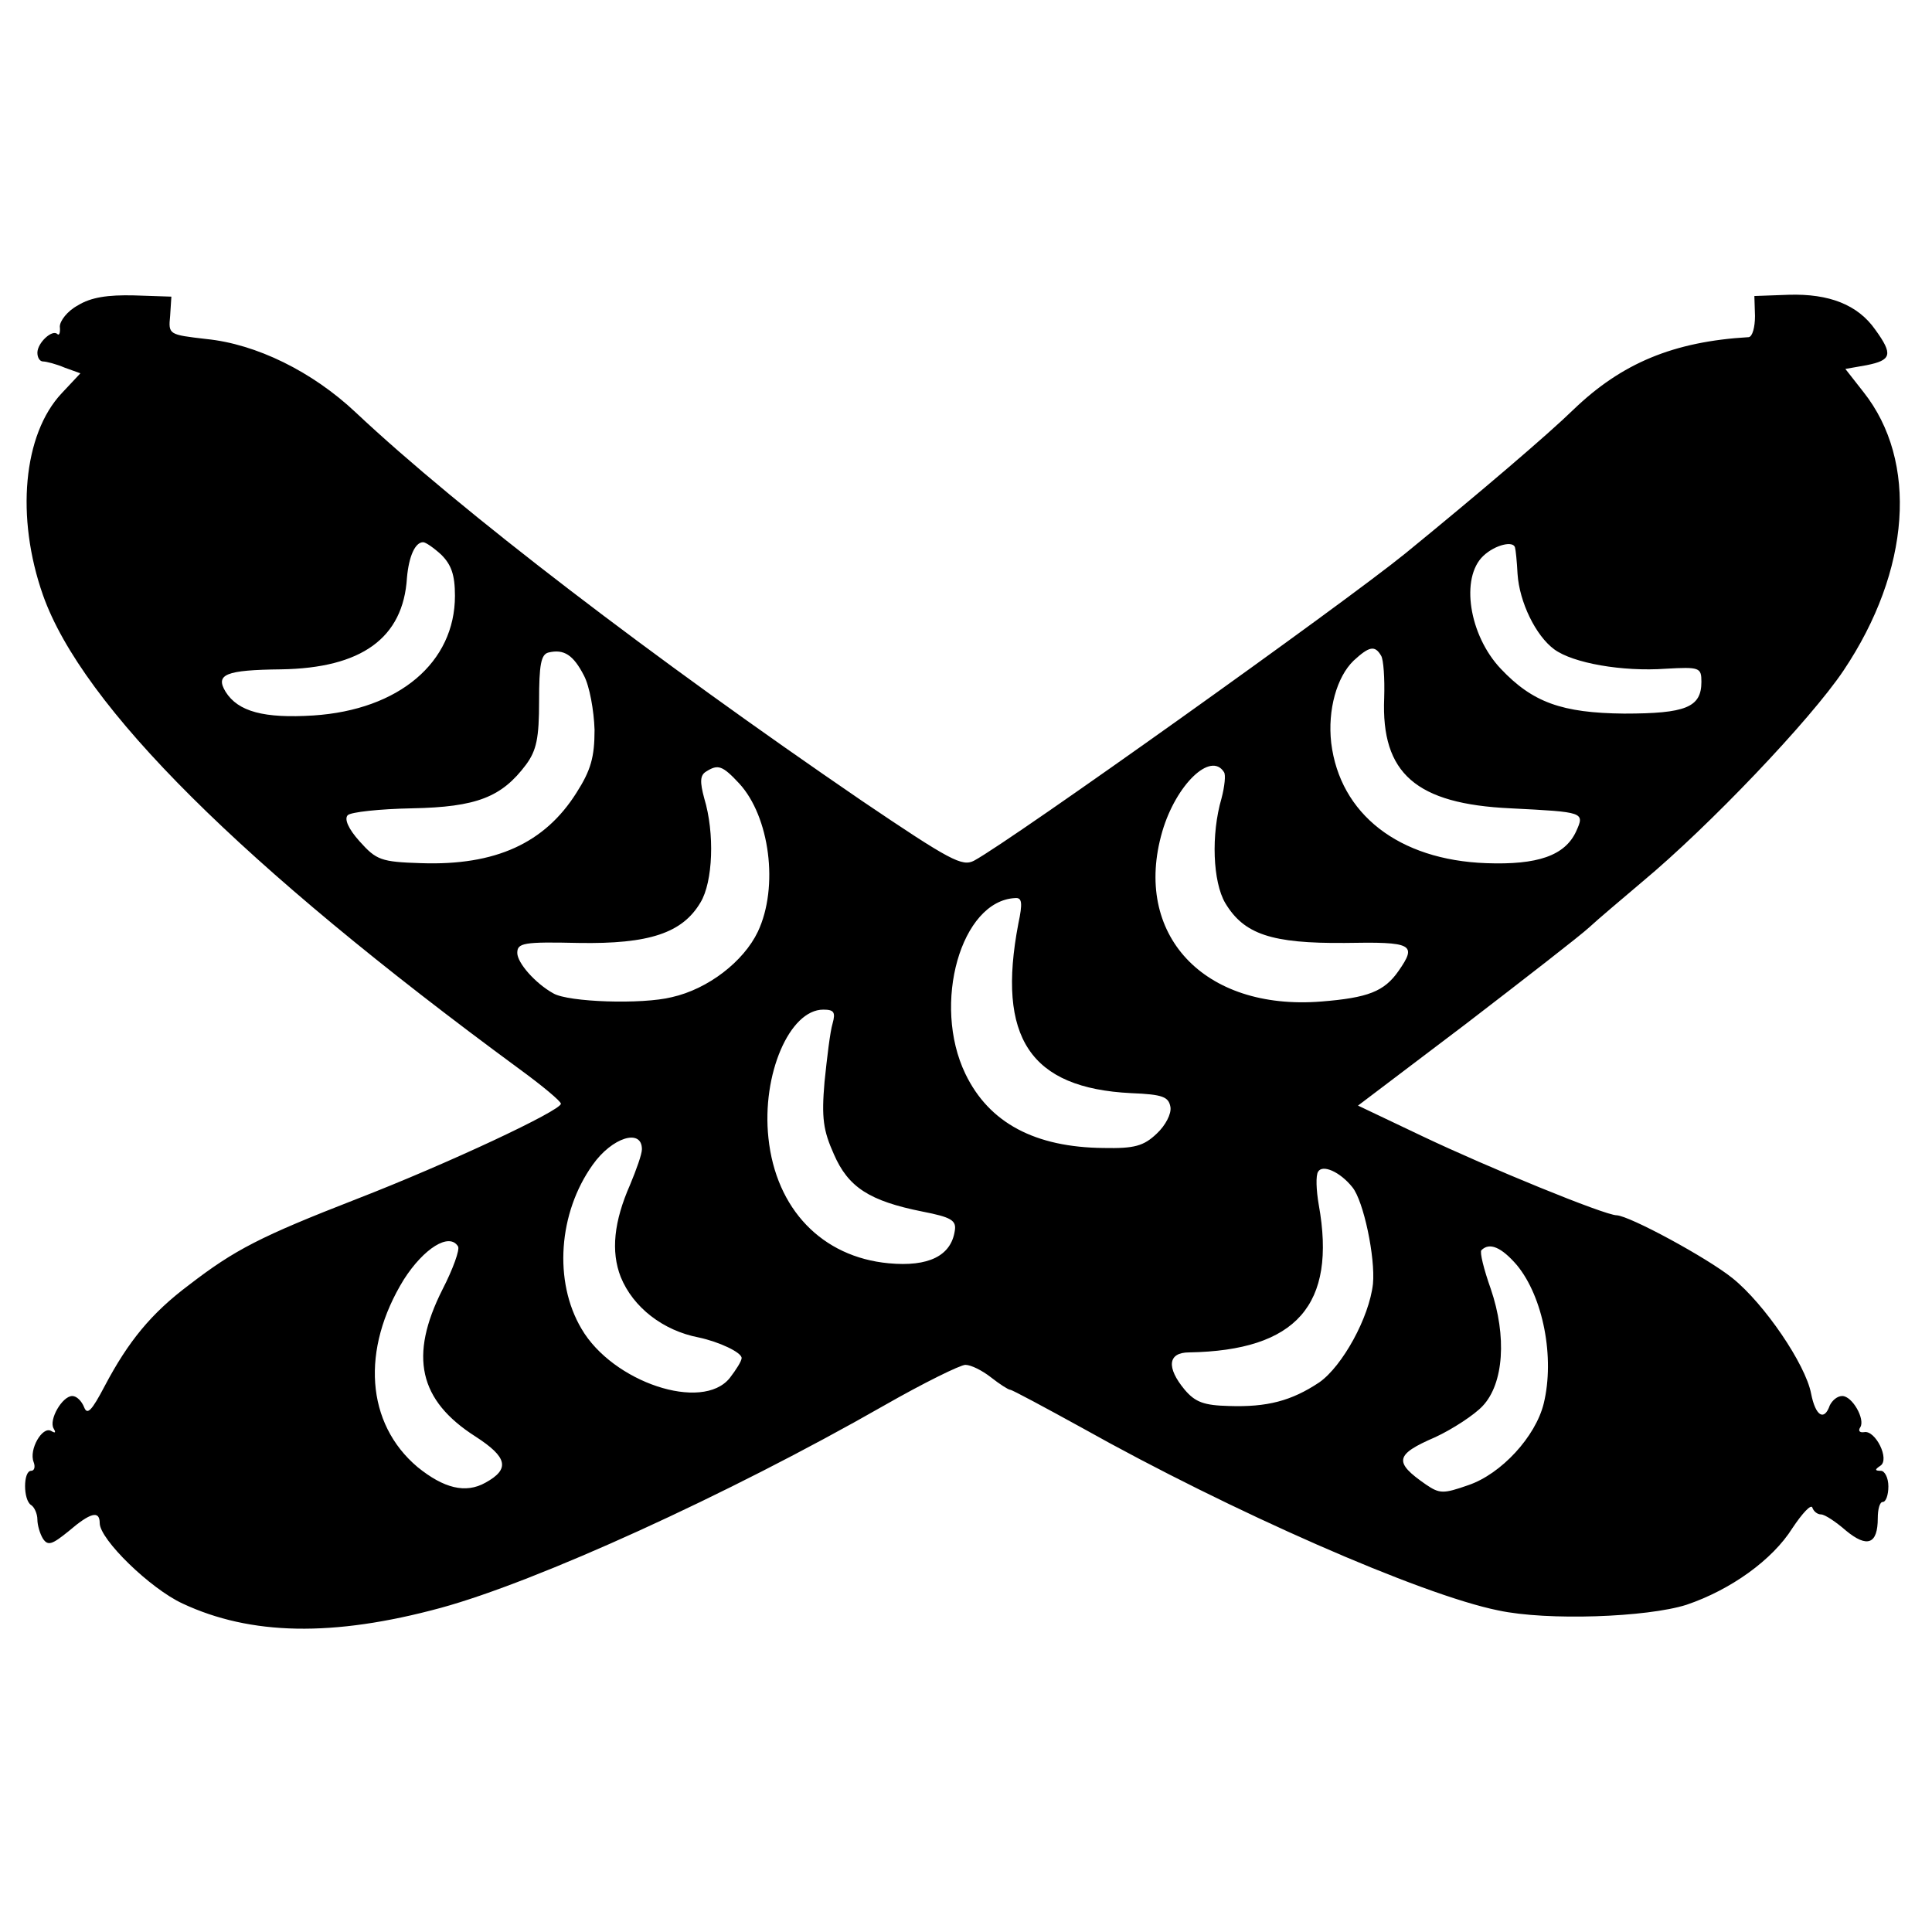
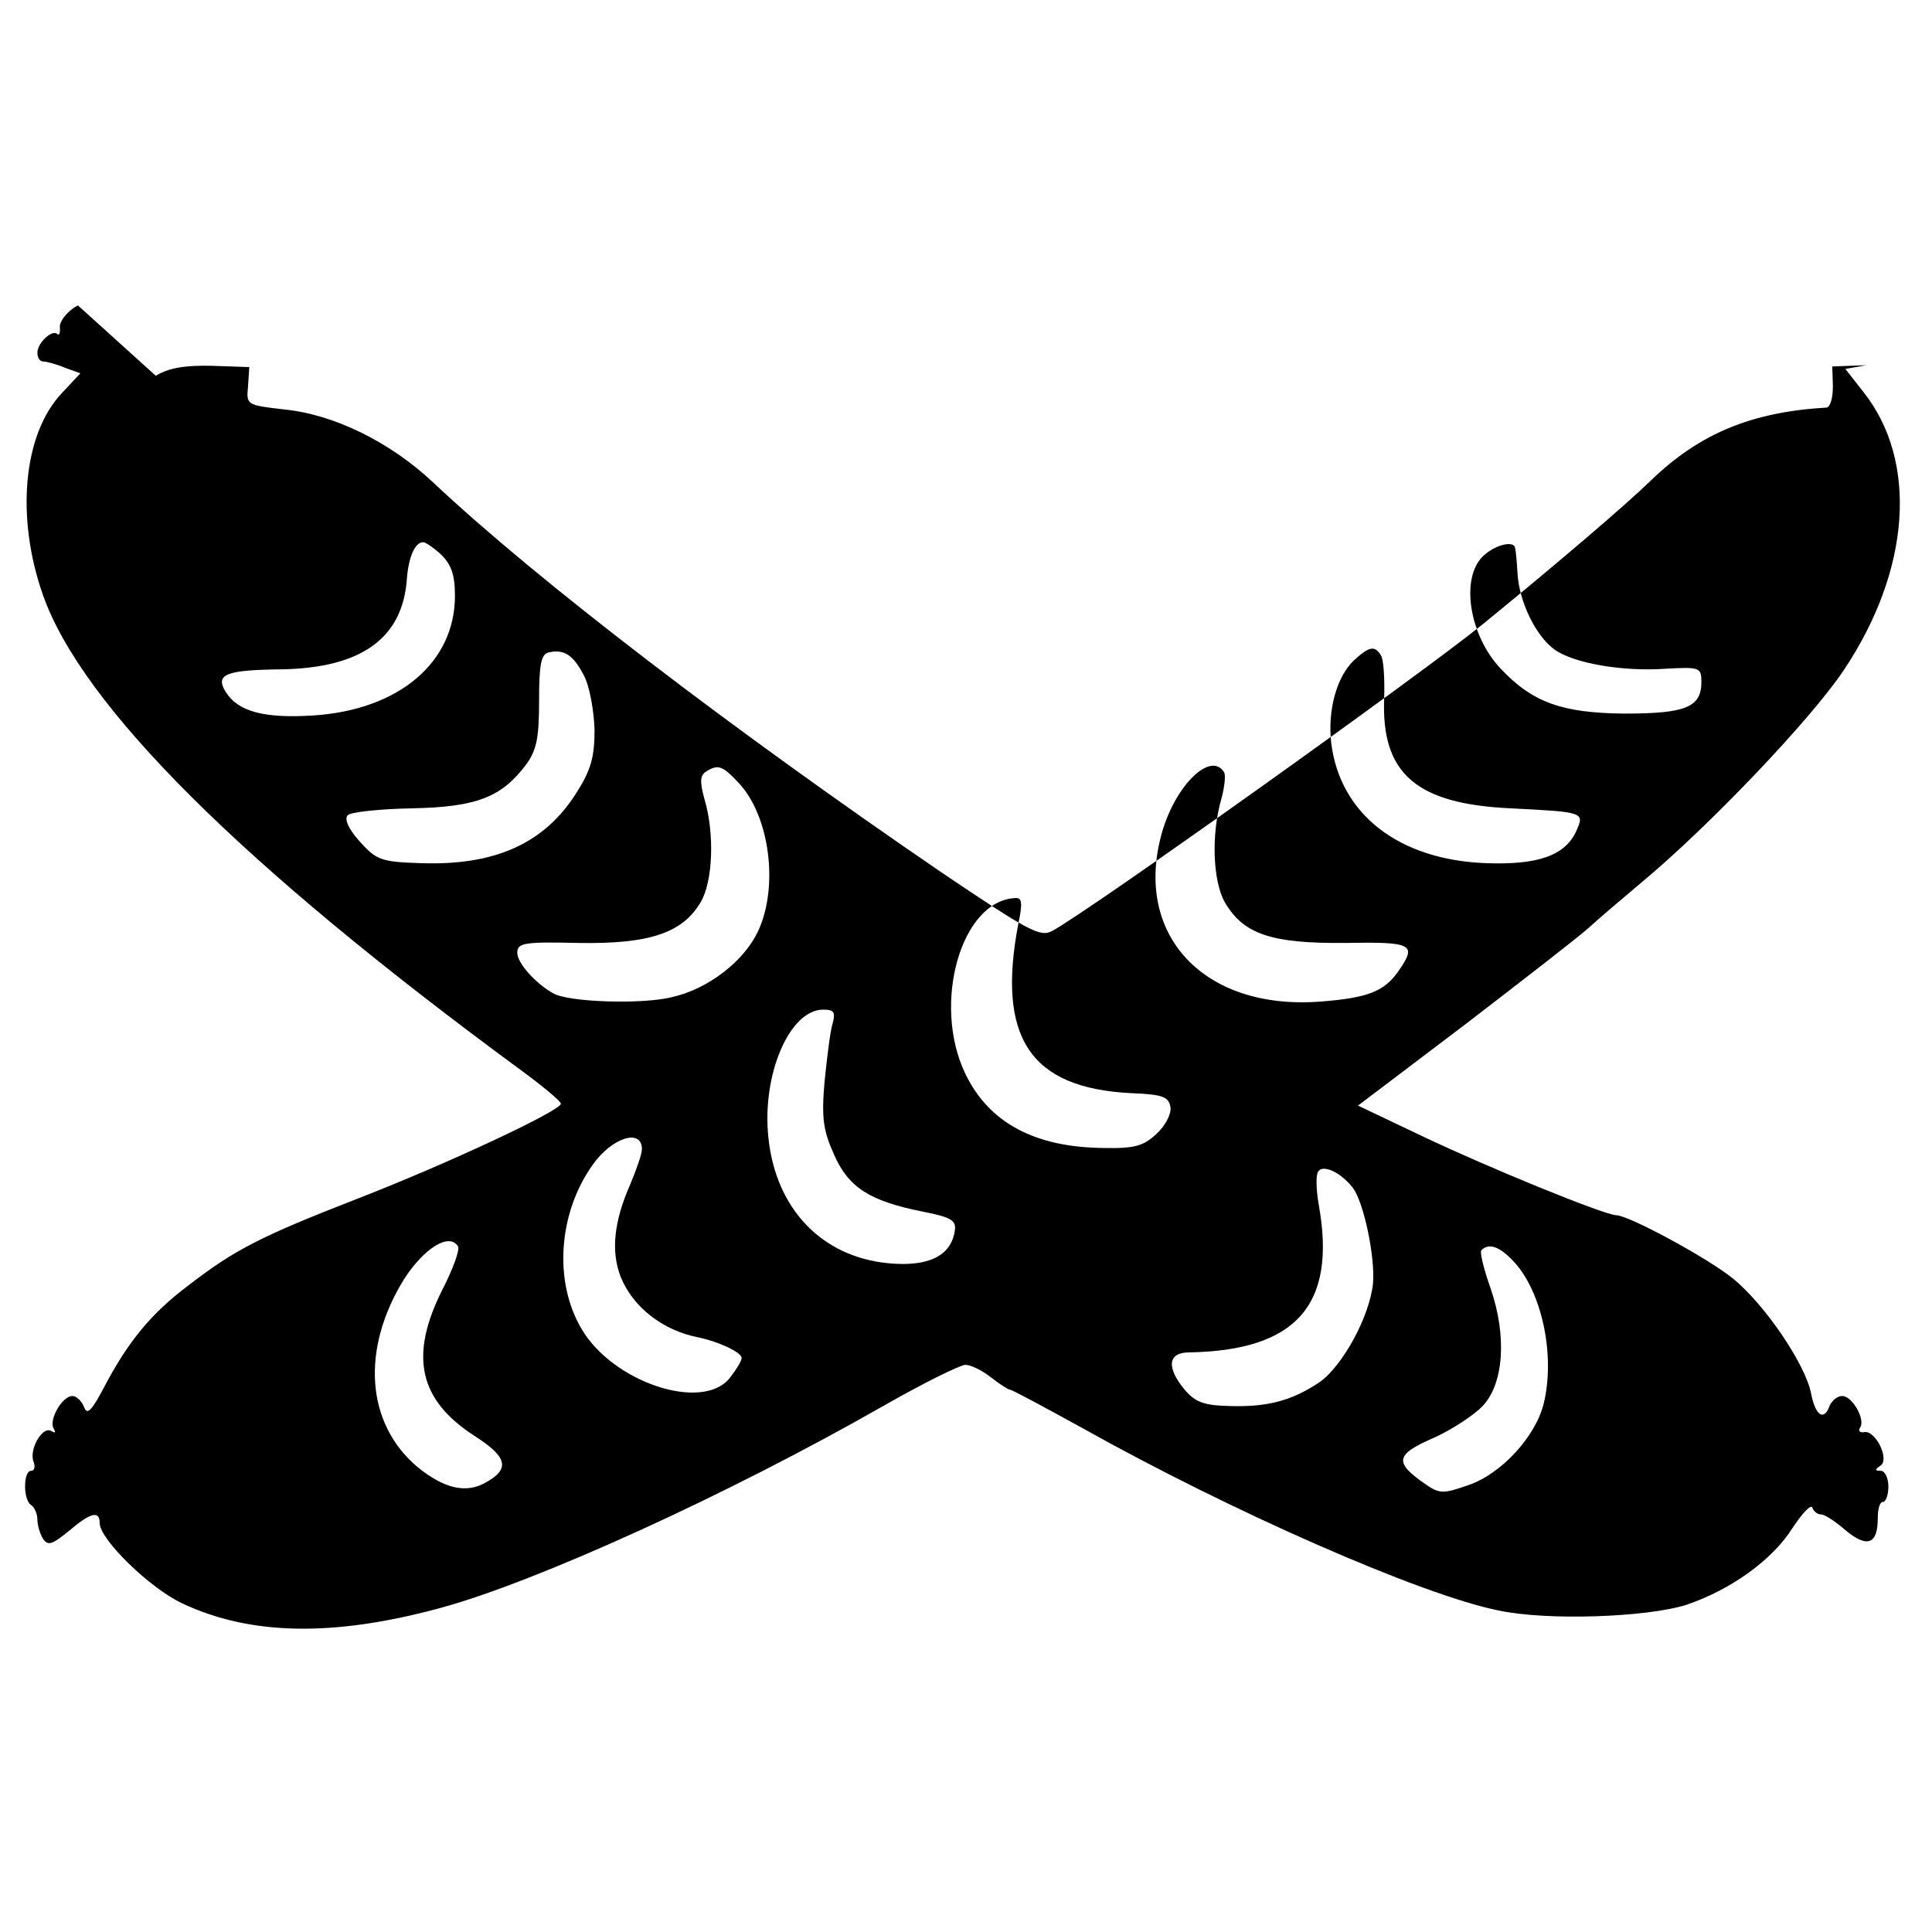
<svg xmlns="http://www.w3.org/2000/svg" version="1.0" width="310pt" height="310pt" viewBox="0 0 310 310" preserveAspectRatio="xMidYMid meet">
  <g transform="translate(0,310) scale(0.1,-0.1)" fill="#000000" stroke="none">
-     <path d="M125 2610 c-17 -9 -29 -25 -29 -34 1 -10 -1 -15 -4 -12 -8 8 -32 -14 -32 -30 0 -8 4 -14 9 -14 5 0 21 -4 35 -10 l25 -9 -30 -32 c-62 -66 -74 -199 -30 -324 63 -178 319 -433 764 -760 37 -27 67 -52 67 -56 0 -11 -181 -96 -328 -153 -154 -60 -195 -81 -269 -138 -60 -45 -97 -90 -135 -162 -21 -40 -28 -47 -33 -34 -4 10 -12 18 -19 18 -16 0 -38 -38 -30 -52 4 -7 3 -8 -4 -4 -14 8 -36 -30 -28 -50 3 -8 1 -14 -4 -14 -13 0 -13 -47 0 -55 5 -3 10 -14 10 -23 0 -9 4 -23 9 -31 8 -12 15 -9 41 12 35 30 50 34 50 13 0 -26 81 -105 133 -129 109 -51 241 -54 414 -7 154 42 460 181 712 325 63 36 122 65 130 65 9 0 27 -9 41 -20 14 -11 28 -20 31 -20 3 0 55 -28 115 -61 239 -134 544 -268 668 -293 79 -17 239 -11 302 9 71 24 138 72 170 123 16 24 30 39 32 33 2 -6 8 -11 14 -11 6 0 24 -12 40 -26 34 -28 51 -22 51 20 0 14 3 26 8 26 5 0 9 11 9 25 0 14 -6 25 -12 25 -10 0 -10 2 -1 8 16 10 -8 58 -26 54 -7 -1 -10 2 -6 8 8 13 -13 50 -29 50 -8 0 -16 -7 -20 -15 -9 -26 -23 -17 -30 19 -9 47 -75 144 -126 185 -41 33 -165 100 -186 101 -19 0 -207 77 -312 127 l-103 49 173 131 c95 73 184 142 198 155 14 13 52 45 85 73 107 89 270 260 323 339 108 161 120 336 32 447 l-29 37 34 6 c40 8 43 17 14 57 -28 40 -74 58 -139 56 l-55 -2 1 -32 c0 -18 -4 -33 -10 -34 -121 -7 -204 -42 -281 -116 -41 -40 -150 -133 -270 -231 -101 -82 -631 -460 -692 -493 -19 -10 -38 0 -180 96 -335 229 -645 466 -812 623 -70 66 -160 110 -240 118 -60 7 -61 7 -58 37 l2 31 -60 2 c-42 1 -69 -3 -90 -16z m583 -400 c16 -16 22 -32 22 -66 0 -107 -90 -183 -227 -192 -79 -5 -121 6 -141 38 -17 28 0 35 89 36 129 2 196 50 202 147 3 34 13 57 26 57 4 0 17 -9 29 -20z m1723 11 c1 -3 3 -22 4 -42 3 -45 29 -99 59 -121 30 -22 109 -36 179 -31 54 3 57 2 57 -21 0 -41 -25 -51 -124 -51 -100 1 -147 18 -198 72 -51 54 -65 146 -28 181 19 18 49 25 51 13z m-1494 -205 c9 -17 16 -56 17 -87 0 -44 -6 -65 -29 -101 -51 -81 -130 -117 -249 -113 -65 2 -72 5 -99 35 -18 20 -25 36 -19 42 5 5 51 10 103 11 104 2 144 18 183 70 17 23 21 43 21 102 0 58 3 75 15 78 25 6 40 -4 57 -37z m1279 32 c4 -6 6 -37 5 -68 -5 -121 51 -170 203 -177 118 -6 119 -6 105 -37 -18 -39 -62 -54 -144 -51 -141 5 -235 79 -249 193 -6 53 9 106 36 132 25 23 34 25 44 8z m-1030 -205 c49 -53 64 -166 30 -238 -23 -48 -80 -92 -138 -105 -48 -12 -166 -8 -190 6 -29 16 -58 49 -58 65 0 16 10 18 98 16 114 -2 167 16 196 65 20 33 23 111 6 167 -7 26 -7 37 3 43 19 12 26 10 53 -19z m778 18 c3 -4 1 -23 -4 -42 -17 -58 -14 -134 6 -168 30 -50 74 -65 192 -64 109 2 116 -2 86 -45 -23 -33 -49 -43 -124 -49 -189 -15 -303 108 -255 273 22 75 78 129 99 95z m-330 -243 c-35 -183 19 -264 181 -272 51 -2 60 -6 63 -22 2 -11 -8 -30 -22 -43 -21 -20 -36 -24 -85 -23 -110 1 -184 40 -222 119 -54 112 -7 278 80 282 11 1 12 -8 5 -41z m-298 -160 c-4 -13 -9 -55 -13 -94 -5 -58 -2 -78 15 -116 23 -53 57 -75 142 -92 46 -9 55 -14 52 -31 -6 -40 -42 -58 -106 -52 -107 10 -181 87 -193 201 -11 102 34 206 88 206 17 0 20 -4 15 -22z m-306 -202 c0 -8 -9 -33 -19 -57 -26 -59 -31 -107 -15 -148 20 -49 68 -86 125 -97 33 -7 69 -24 69 -33 0 -5 -9 -19 -19 -32 -44 -55 -188 -7 -238 79 -45 76 -37 186 18 263 31 44 79 59 79 25z m1140 -61 c18 -22 37 -113 33 -155 -6 -54 -49 -132 -86 -158 -45 -30 -84 -40 -145 -38 -40 1 -54 6 -71 26 -30 36 -27 60 7 60 172 3 237 76 208 237 -4 23 -5 47 -1 53 7 12 35 0 55 -25z m-1435 -95 c3 -5 -8 -36 -25 -69 -54 -107 -38 -178 53 -236 51 -33 56 -52 16 -74 -32 -18 -67 -9 -109 25 -83 70 -91 189 -22 301 32 50 73 76 87 53z m1699 -30 c42 -51 61 -148 43 -222 -13 -53 -68 -113 -121 -131 -40 -14 -46 -14 -68 1 -52 36 -50 48 15 76 28 13 63 36 76 50 34 36 39 112 13 188 -11 31 -18 59 -15 62 13 13 32 5 57 -24z" />
+     <path d="M125 2610 c-17 -9 -29 -25 -29 -34 1 -10 -1 -15 -4 -12 -8 8 -32 -14 -32 -30 0 -8 4 -14 9 -14 5 0 21 -4 35 -10 l25 -9 -30 -32 c-62 -66 -74 -199 -30 -324 63 -178 319 -433 764 -760 37 -27 67 -52 67 -56 0 -11 -181 -96 -328 -153 -154 -60 -195 -81 -269 -138 -60 -45 -97 -90 -135 -162 -21 -40 -28 -47 -33 -34 -4 10 -12 18 -19 18 -16 0 -38 -38 -30 -52 4 -7 3 -8 -4 -4 -14 8 -36 -30 -28 -50 3 -8 1 -14 -4 -14 -13 0 -13 -47 0 -55 5 -3 10 -14 10 -23 0 -9 4 -23 9 -31 8 -12 15 -9 41 12 35 30 50 34 50 13 0 -26 81 -105 133 -129 109 -51 241 -54 414 -7 154 42 460 181 712 325 63 36 122 65 130 65 9 0 27 -9 41 -20 14 -11 28 -20 31 -20 3 0 55 -28 115 -61 239 -134 544 -268 668 -293 79 -17 239 -11 302 9 71 24 138 72 170 123 16 24 30 39 32 33 2 -6 8 -11 14 -11 6 0 24 -12 40 -26 34 -28 51 -22 51 20 0 14 3 26 8 26 5 0 9 11 9 25 0 14 -6 25 -12 25 -10 0 -10 2 -1 8 16 10 -8 58 -26 54 -7 -1 -10 2 -6 8 8 13 -13 50 -29 50 -8 0 -16 -7 -20 -15 -9 -26 -23 -17 -30 19 -9 47 -75 144 -126 185 -41 33 -165 100 -186 101 -19 0 -207 77 -312 127 l-103 49 173 131 c95 73 184 142 198 155 14 13 52 45 85 73 107 89 270 260 323 339 108 161 120 336 32 447 l-29 37 34 6 l-55 -2 1 -32 c0 -18 -4 -33 -10 -34 -121 -7 -204 -42 -281 -116 -41 -40 -150 -133 -270 -231 -101 -82 -631 -460 -692 -493 -19 -10 -38 0 -180 96 -335 229 -645 466 -812 623 -70 66 -160 110 -240 118 -60 7 -61 7 -58 37 l2 31 -60 2 c-42 1 -69 -3 -90 -16z m583 -400 c16 -16 22 -32 22 -66 0 -107 -90 -183 -227 -192 -79 -5 -121 6 -141 38 -17 28 0 35 89 36 129 2 196 50 202 147 3 34 13 57 26 57 4 0 17 -9 29 -20z m1723 11 c1 -3 3 -22 4 -42 3 -45 29 -99 59 -121 30 -22 109 -36 179 -31 54 3 57 2 57 -21 0 -41 -25 -51 -124 -51 -100 1 -147 18 -198 72 -51 54 -65 146 -28 181 19 18 49 25 51 13z m-1494 -205 c9 -17 16 -56 17 -87 0 -44 -6 -65 -29 -101 -51 -81 -130 -117 -249 -113 -65 2 -72 5 -99 35 -18 20 -25 36 -19 42 5 5 51 10 103 11 104 2 144 18 183 70 17 23 21 43 21 102 0 58 3 75 15 78 25 6 40 -4 57 -37z m1279 32 c4 -6 6 -37 5 -68 -5 -121 51 -170 203 -177 118 -6 119 -6 105 -37 -18 -39 -62 -54 -144 -51 -141 5 -235 79 -249 193 -6 53 9 106 36 132 25 23 34 25 44 8z m-1030 -205 c49 -53 64 -166 30 -238 -23 -48 -80 -92 -138 -105 -48 -12 -166 -8 -190 6 -29 16 -58 49 -58 65 0 16 10 18 98 16 114 -2 167 16 196 65 20 33 23 111 6 167 -7 26 -7 37 3 43 19 12 26 10 53 -19z m778 18 c3 -4 1 -23 -4 -42 -17 -58 -14 -134 6 -168 30 -50 74 -65 192 -64 109 2 116 -2 86 -45 -23 -33 -49 -43 -124 -49 -189 -15 -303 108 -255 273 22 75 78 129 99 95z m-330 -243 c-35 -183 19 -264 181 -272 51 -2 60 -6 63 -22 2 -11 -8 -30 -22 -43 -21 -20 -36 -24 -85 -23 -110 1 -184 40 -222 119 -54 112 -7 278 80 282 11 1 12 -8 5 -41z m-298 -160 c-4 -13 -9 -55 -13 -94 -5 -58 -2 -78 15 -116 23 -53 57 -75 142 -92 46 -9 55 -14 52 -31 -6 -40 -42 -58 -106 -52 -107 10 -181 87 -193 201 -11 102 34 206 88 206 17 0 20 -4 15 -22z m-306 -202 c0 -8 -9 -33 -19 -57 -26 -59 -31 -107 -15 -148 20 -49 68 -86 125 -97 33 -7 69 -24 69 -33 0 -5 -9 -19 -19 -32 -44 -55 -188 -7 -238 79 -45 76 -37 186 18 263 31 44 79 59 79 25z m1140 -61 c18 -22 37 -113 33 -155 -6 -54 -49 -132 -86 -158 -45 -30 -84 -40 -145 -38 -40 1 -54 6 -71 26 -30 36 -27 60 7 60 172 3 237 76 208 237 -4 23 -5 47 -1 53 7 12 35 0 55 -25z m-1435 -95 c3 -5 -8 -36 -25 -69 -54 -107 -38 -178 53 -236 51 -33 56 -52 16 -74 -32 -18 -67 -9 -109 25 -83 70 -91 189 -22 301 32 50 73 76 87 53z m1699 -30 c42 -51 61 -148 43 -222 -13 -53 -68 -113 -121 -131 -40 -14 -46 -14 -68 1 -52 36 -50 48 15 76 28 13 63 36 76 50 34 36 39 112 13 188 -11 31 -18 59 -15 62 13 13 32 5 57 -24z" />
  </g>
</svg>